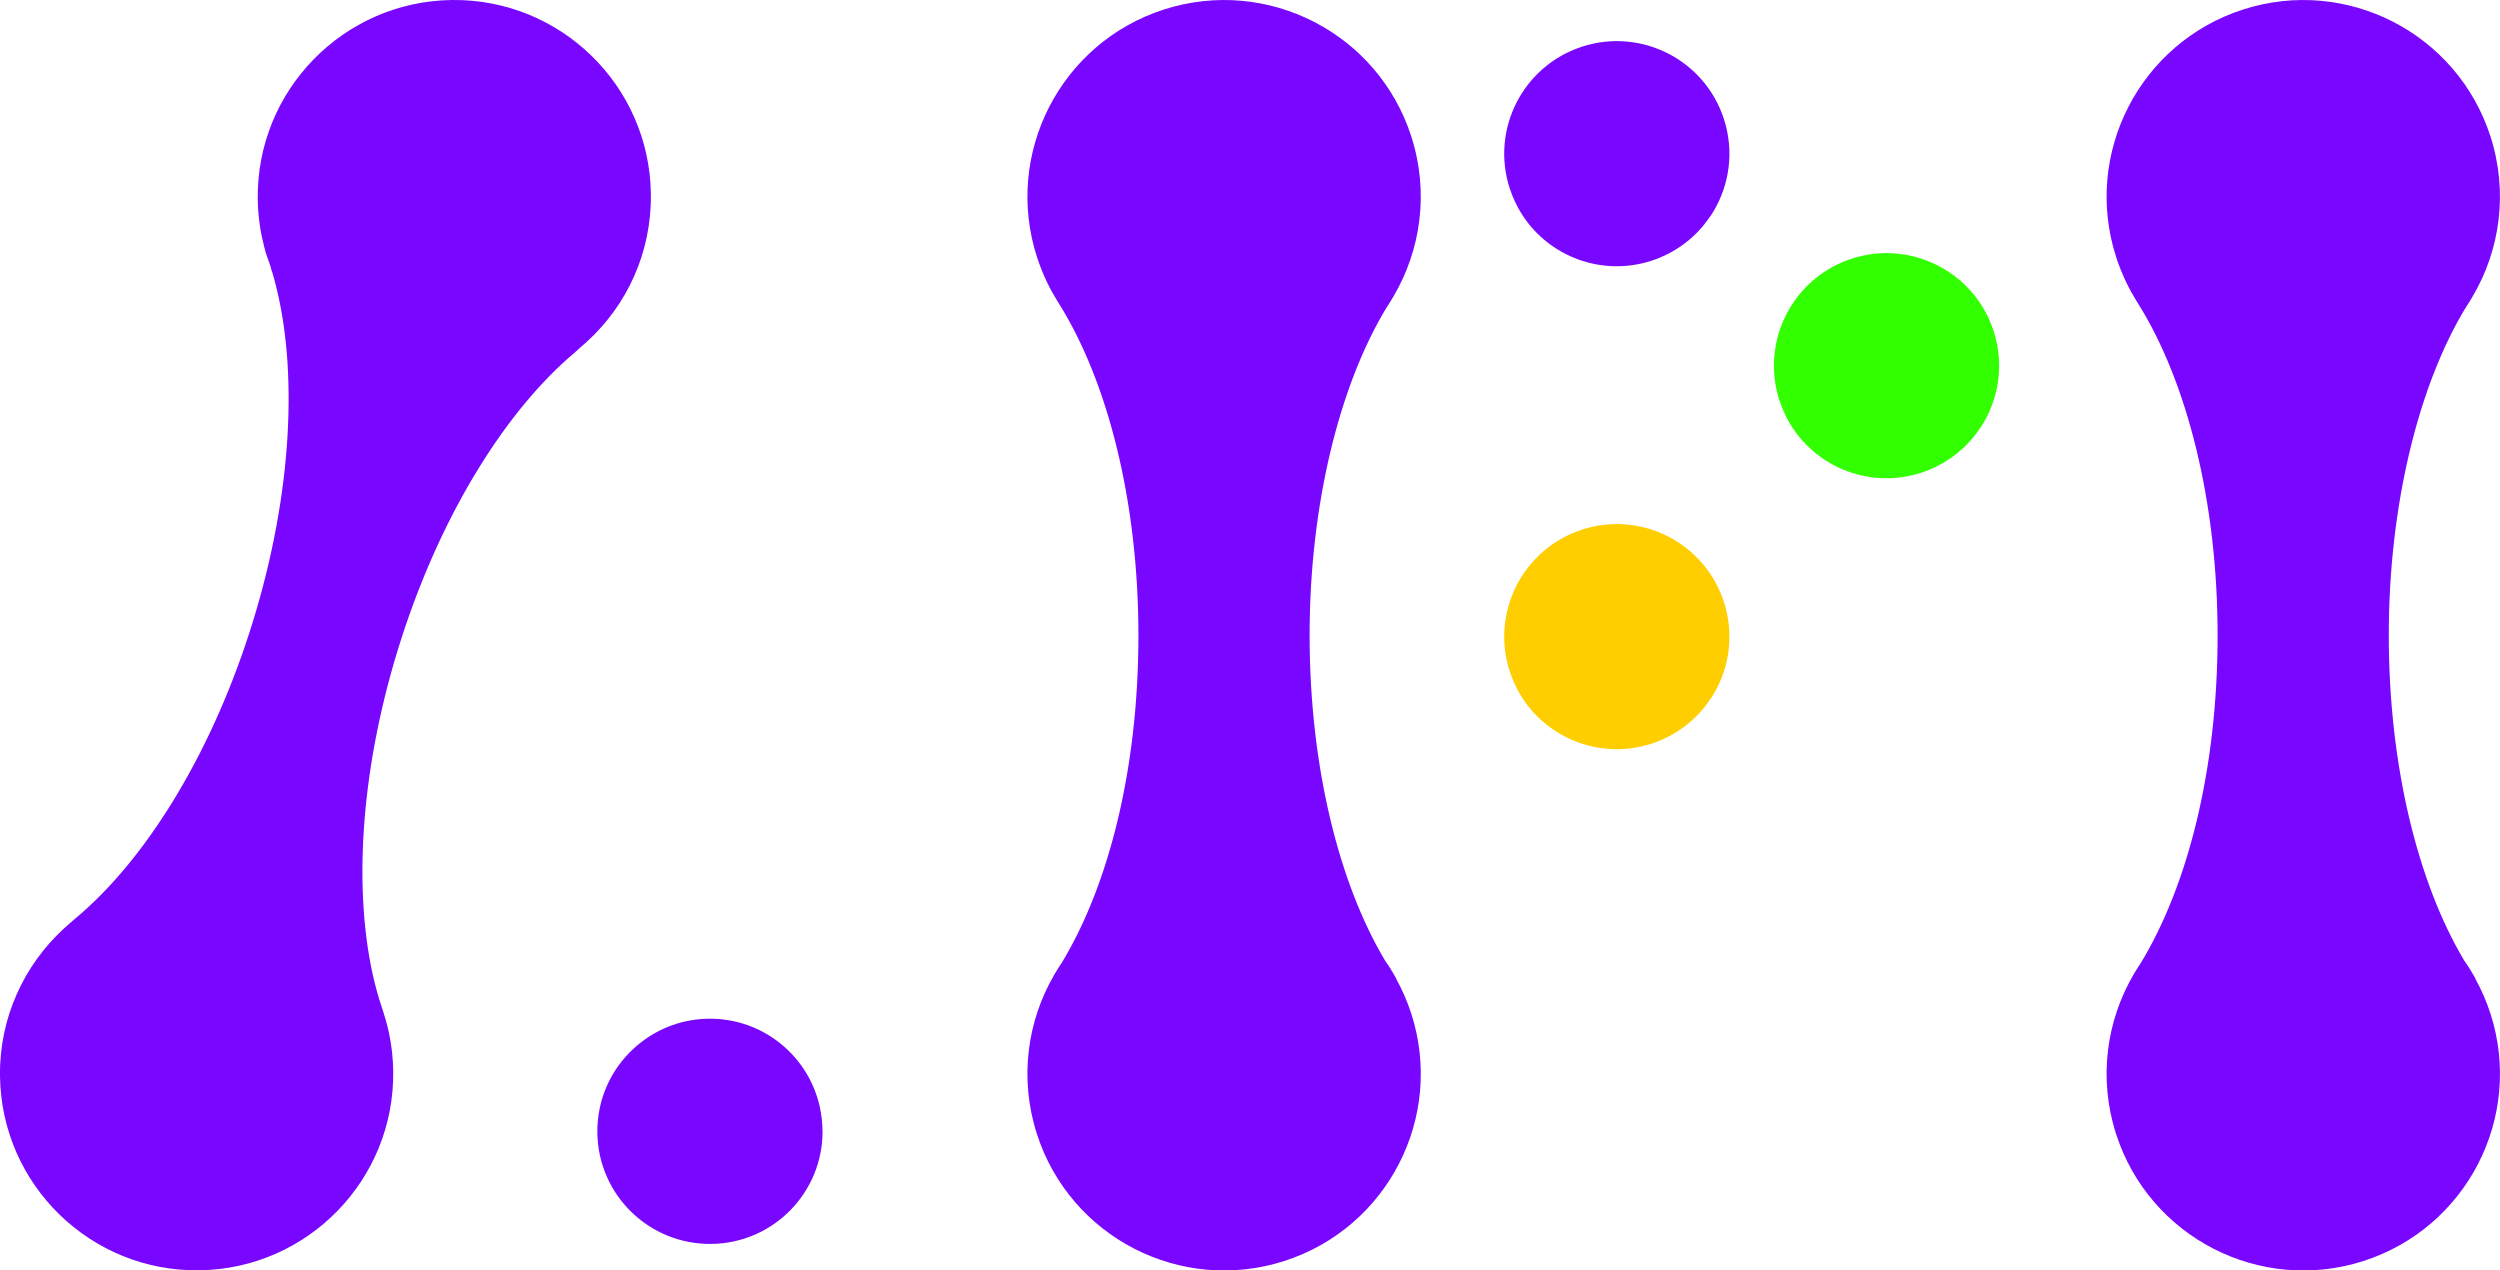
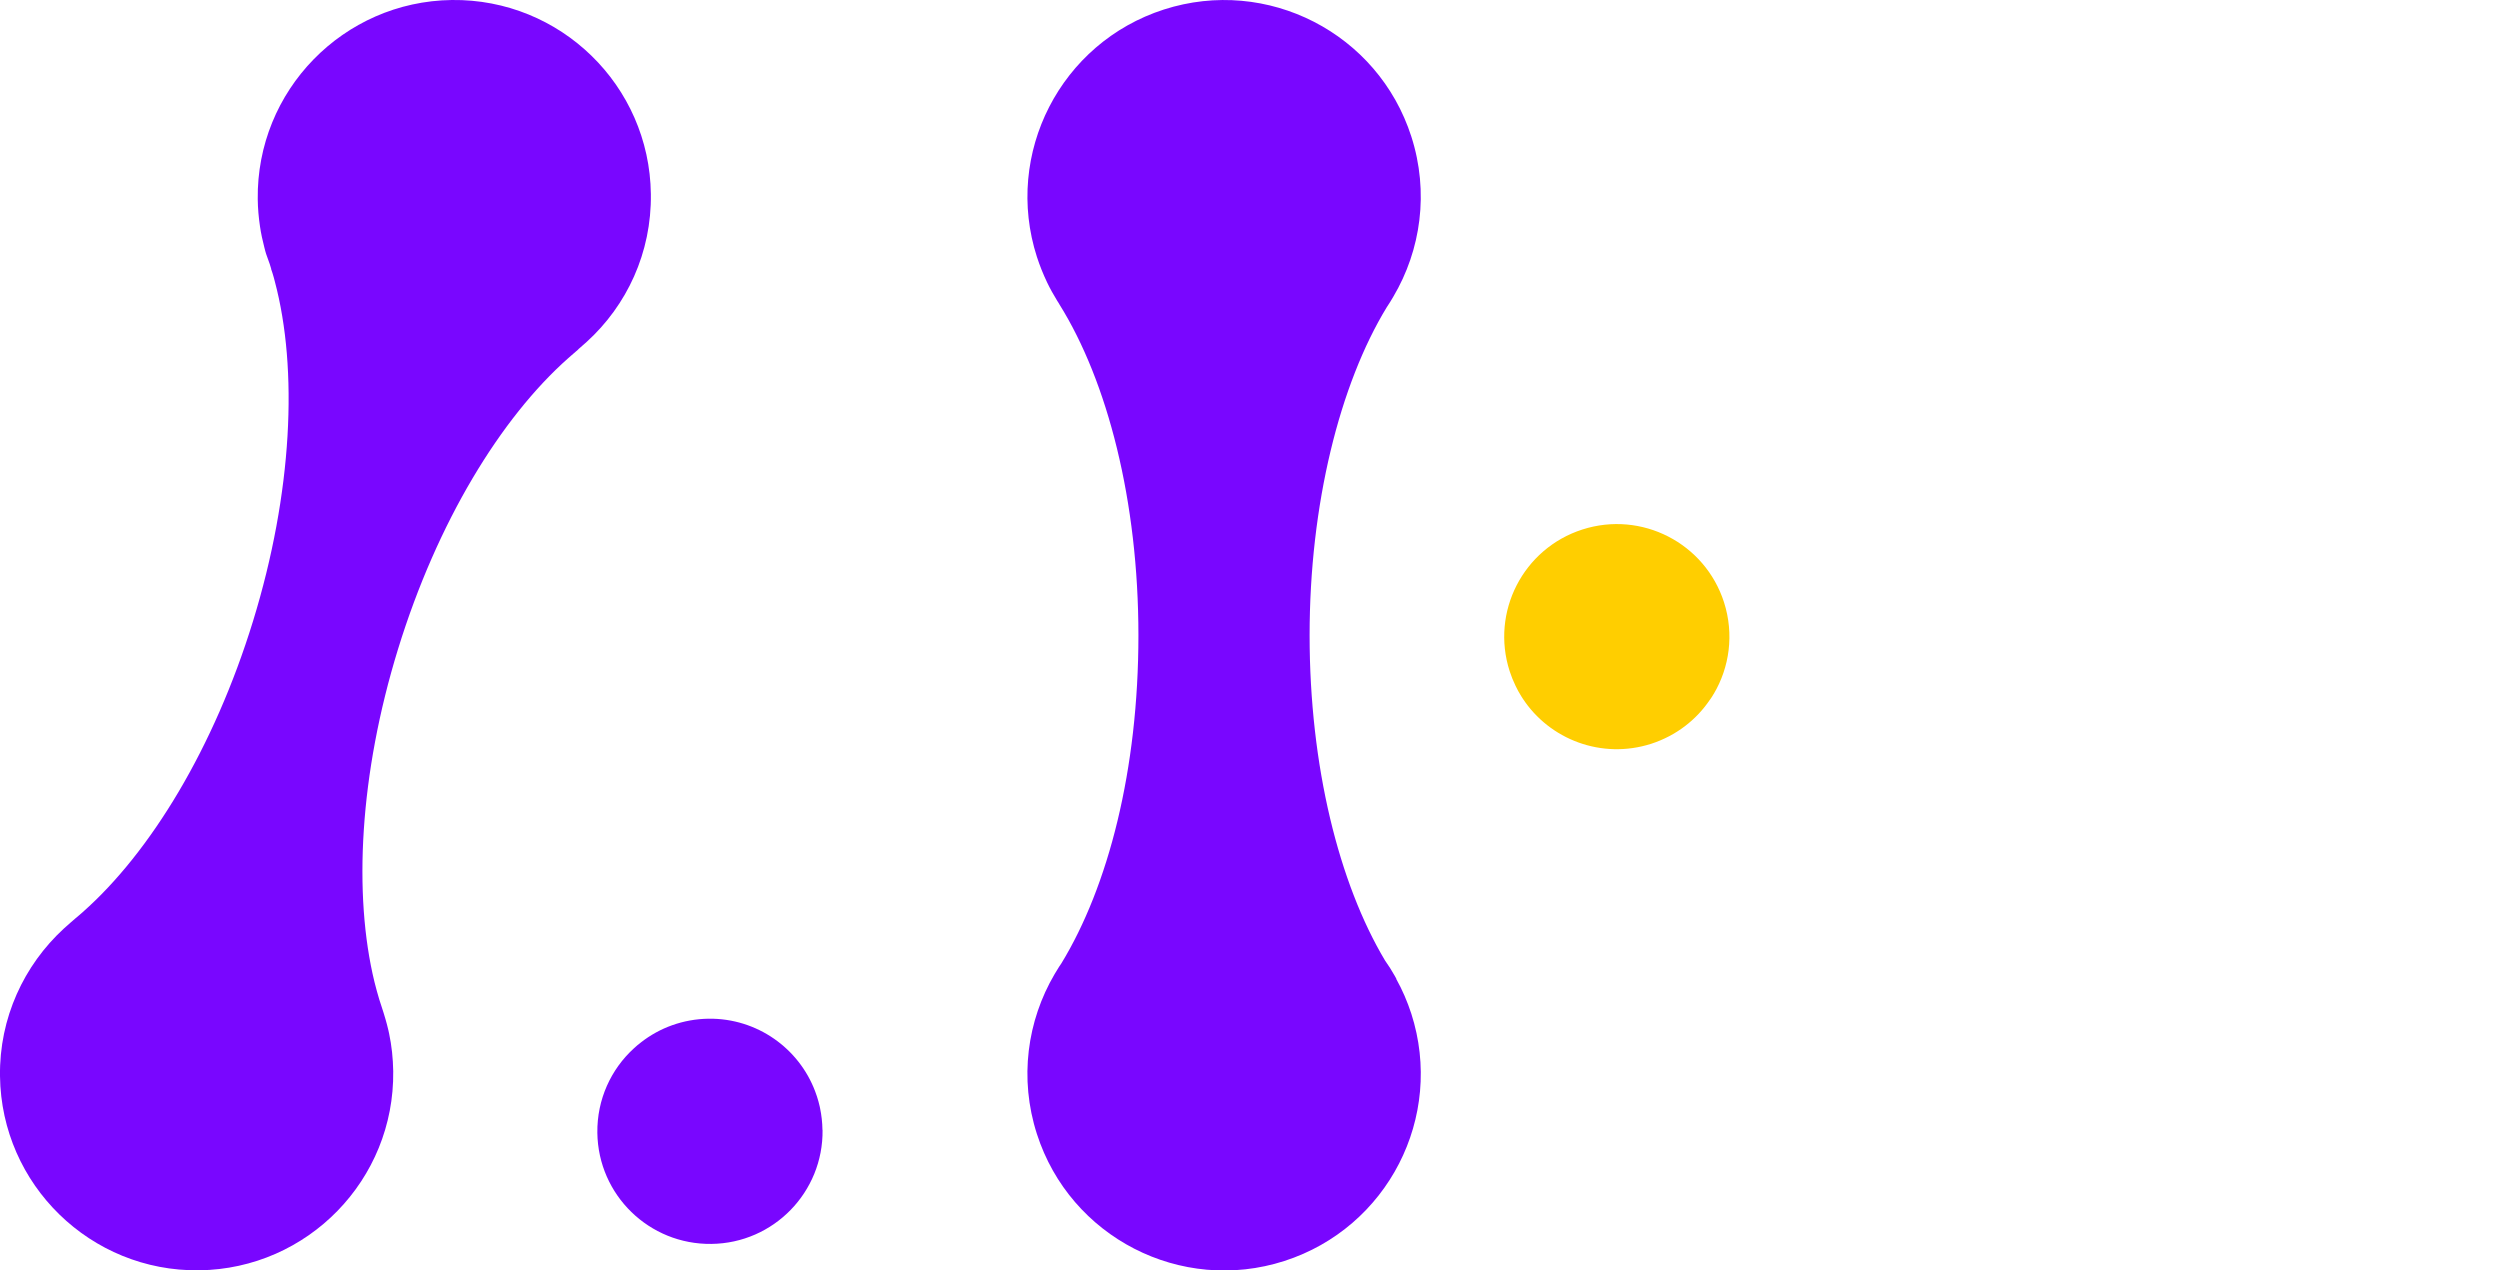
<svg xmlns="http://www.w3.org/2000/svg" id="_图层_2" data-name="图层 2" viewBox="0 0 244.33 124.15">
  <defs>
    <style>
      .cls-1 {
        fill: #ffce00;
      }

      .cls-2 {
        fill: #7906ff;
      }

      .cls-3 {
        fill: #32ff00;
      }
    </style>
  </defs>
  <g id="_图层_1-2" data-name="图层 1">
    <g>
      <g>
-         <path class="cls-2" d="M167.48,20.62c-.1.18-.21.35-.33.52-.01.02-.02.04-.04.05-1.33,1.97-3.3,3.51-5.73,4.3-4.83,1.55-9.94-.4-12.58-4.45-.04-.07-.08-.13-.12-.19-.21-.33-.4-.68-.57-1.04-.22-.45-.41-.93-.57-1.42-1.86-5.78,1.32-11.98,7.11-13.84,5.78-1.86,11.98,1.32,13.84,7.11,1,3.12.54,6.35-1.01,8.97Z" />
-         <path class="cls-3" d="M193.84,41.34c-.1.18-.21.35-.33.52-.01.02-.02.04-.04.05-1.33,1.97-3.3,3.51-5.73,4.3-4.83,1.55-9.94-.4-12.58-4.45-.04-.07-.08-.13-.12-.19-.21-.33-.4-.68-.57-1.04-.22-.45-.41-.93-.57-1.42-1.86-5.78,1.32-11.98,7.11-13.84,5.78-1.86,11.98,1.32,13.84,7.11,1,3.12.54,6.35-1.01,8.97Z" />
        <path class="cls-1" d="M167.48,67.82c-.1.18-.21.35-.33.52-.01.02-.02.04-.04.05-1.33,1.97-3.3,3.51-5.73,4.3-4.83,1.55-9.94-.4-12.58-4.45-.04-.07-.08-.13-.12-.19-.21-.33-.4-.68-.57-1.04-.22-.45-.41-.93-.57-1.42-1.86-5.78,1.32-11.98,7.11-13.84,5.78-1.86,11.98,1.32,13.84,7.11,1,3.12.54,6.36-1.01,8.97Z" />
        <path class="cls-2" d="M136.47,95.66c-.05-.1-.1-.19-.16-.29-.29-.52-.61-1.02-.95-1.5-4.5-7.54-7.37-18.98-7.37-31.78s2.95-24.54,7.55-32.08c.02-.03.04-.06.06-.09.2-.3.39-.61.57-.92,2.7-4.56,3.51-10.22,1.76-15.66-3.25-10.1-14.07-15.66-24.18-12.41-10.1,3.25-15.66,14.08-12.41,24.18.28.86.61,1.68.99,2.48.3.63.64,1.23,1,1.82.07.11.15.22.21.34,4.7,7.53,7.72,19.22,7.72,32.35s-2.94,24.53-7.54,32.07c-.07.1-.14.2-.21.31-.15.24-.3.48-.44.72-2.68,4.56-3.48,10.2-1.73,15.63,3.25,10.1,14.08,15.66,24.18,12.41,10.1-3.25,15.66-14.07,12.41-24.17-.39-1.2-.88-2.33-1.47-3.39Z" />
      </g>
-       <path class="cls-2" d="M241.94,95.66c-.05-.1-.1-.19-.16-.29-.29-.52-.61-1.02-.95-1.5-4.5-7.54-7.37-18.98-7.37-31.78s2.95-24.54,7.55-32.08c.02-.03.04-.06.06-.09.2-.3.39-.61.57-.92,2.7-4.56,3.51-10.22,1.76-15.66-3.25-10.1-14.07-15.66-24.18-12.41-10.1,3.25-15.66,14.08-12.41,24.18.28.86.61,1.68.99,2.48.3.63.64,1.23,1,1.82.07.11.15.22.21.34,4.7,7.53,7.72,19.22,7.72,32.35s-2.94,24.53-7.54,32.07c-.07.1-.14.2-.21.31-.15.24-.3.48-.44.72-2.68,4.56-3.48,10.2-1.73,15.63,3.25,10.1,14.08,15.66,24.18,12.41,10.1-3.25,15.66-14.07,12.41-24.17-.39-1.2-.88-2.33-1.47-3.39Z" />
      <path class="cls-2" d="M80.39,110.43c.08,6.07-4.78,11.07-10.86,11.14-6.08.08-11.07-4.78-11.15-10.86-.04-3.27,1.34-6.22,3.58-8.26.12-.11.24-.22.36-.32.05-.04.11-.09.17-.13.05-.04.11-.09.16-.13,1.82-1.42,4.1-2.27,6.59-2.31,4.75-.06,8.85,2.9,10.43,7.11.06.16.12.32.17.48.1.32.2.65.27.98.02.06.03.12.04.19.14.68.22,1.38.23,2.1Z" />
      <path class="cls-2" d="M56.52,34.13s.13-.11.14-.12c.23-.19.45-.39.67-.59,3.93-3.57,6.36-8.73,6.28-14.46C63.48,8.36,54.77-.13,44.16,0c-10.61.14-19.11,8.86-18.97,19.47.01.9.09,1.79.22,2.66.1.69.25,1.37.42,2.03.04.13.07.26.1.39.03.09.05.18.08.27.17.53.31.8.46,1.34.01.04.02.08.03.1v.04c.1.27.18.55.26.83.04.13.07.25.1.38,2.28,8.58,1.73,20.64-2.13,33.19-3.81,12.39-10.02,22.58-16.63,28.43-.23.2-.46.41-.7.6-.14.12-.32.28-.53.46,0,0-.34.29-.63.56C2.35,94.33-.08,99.48,0,105.18c.14,10.61,8.86,19.11,19.47,18.97,10.61-.14,19.1-8.86,18.96-19.46-.02-1.26-.15-2.49-.4-3.67-.03-.11-.05-.21-.07-.32-.04-.18-.19-.82-.47-1.71-.07-.22-.16-.5-.27-.84-.05-.15-.1-.3-.15-.46-.17-.56-.32-1.12-.47-1.71-2.08-8.53-1.47-20.3,2.3-32.54,3.82-12.4,10.03-22.59,16.65-28.45.08-.07.16-.14.24-.21.04-.03.07-.06.08-.07.08-.07.21-.18.45-.39.05-.04.1-.09.15-.13.02-.02.04-.04.06-.05Z" />
    </g>
  </g>
</svg>